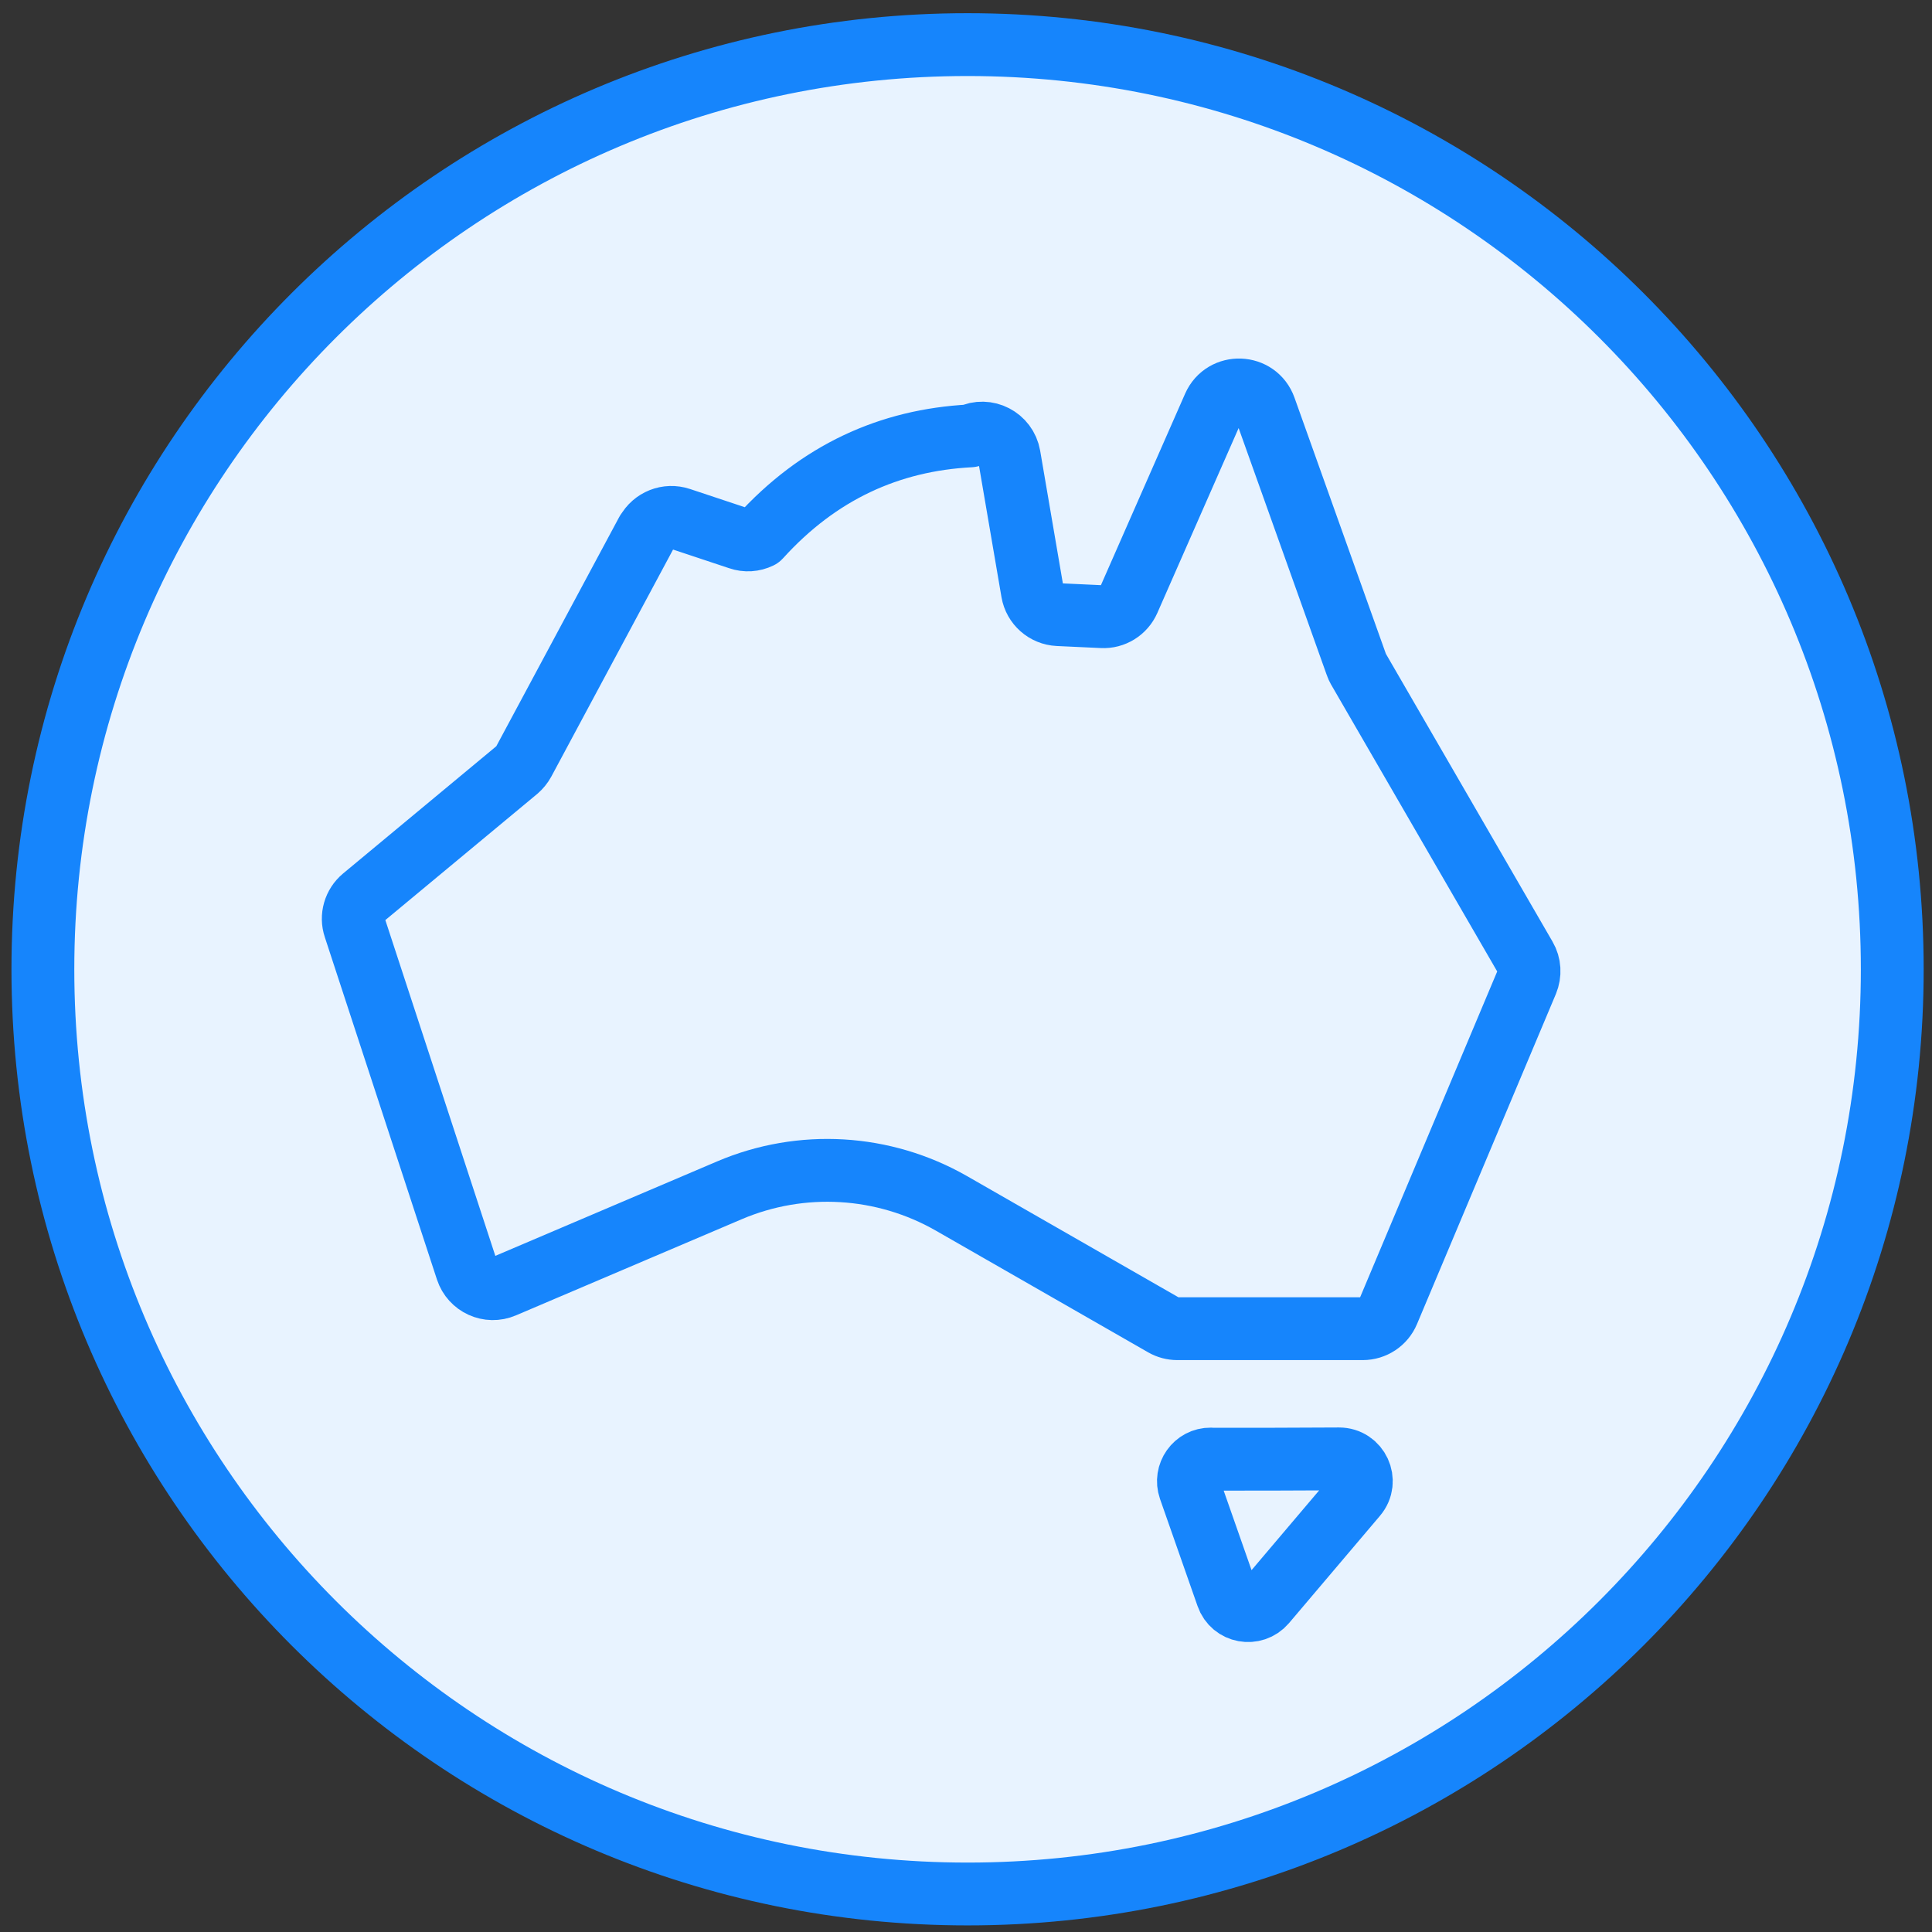
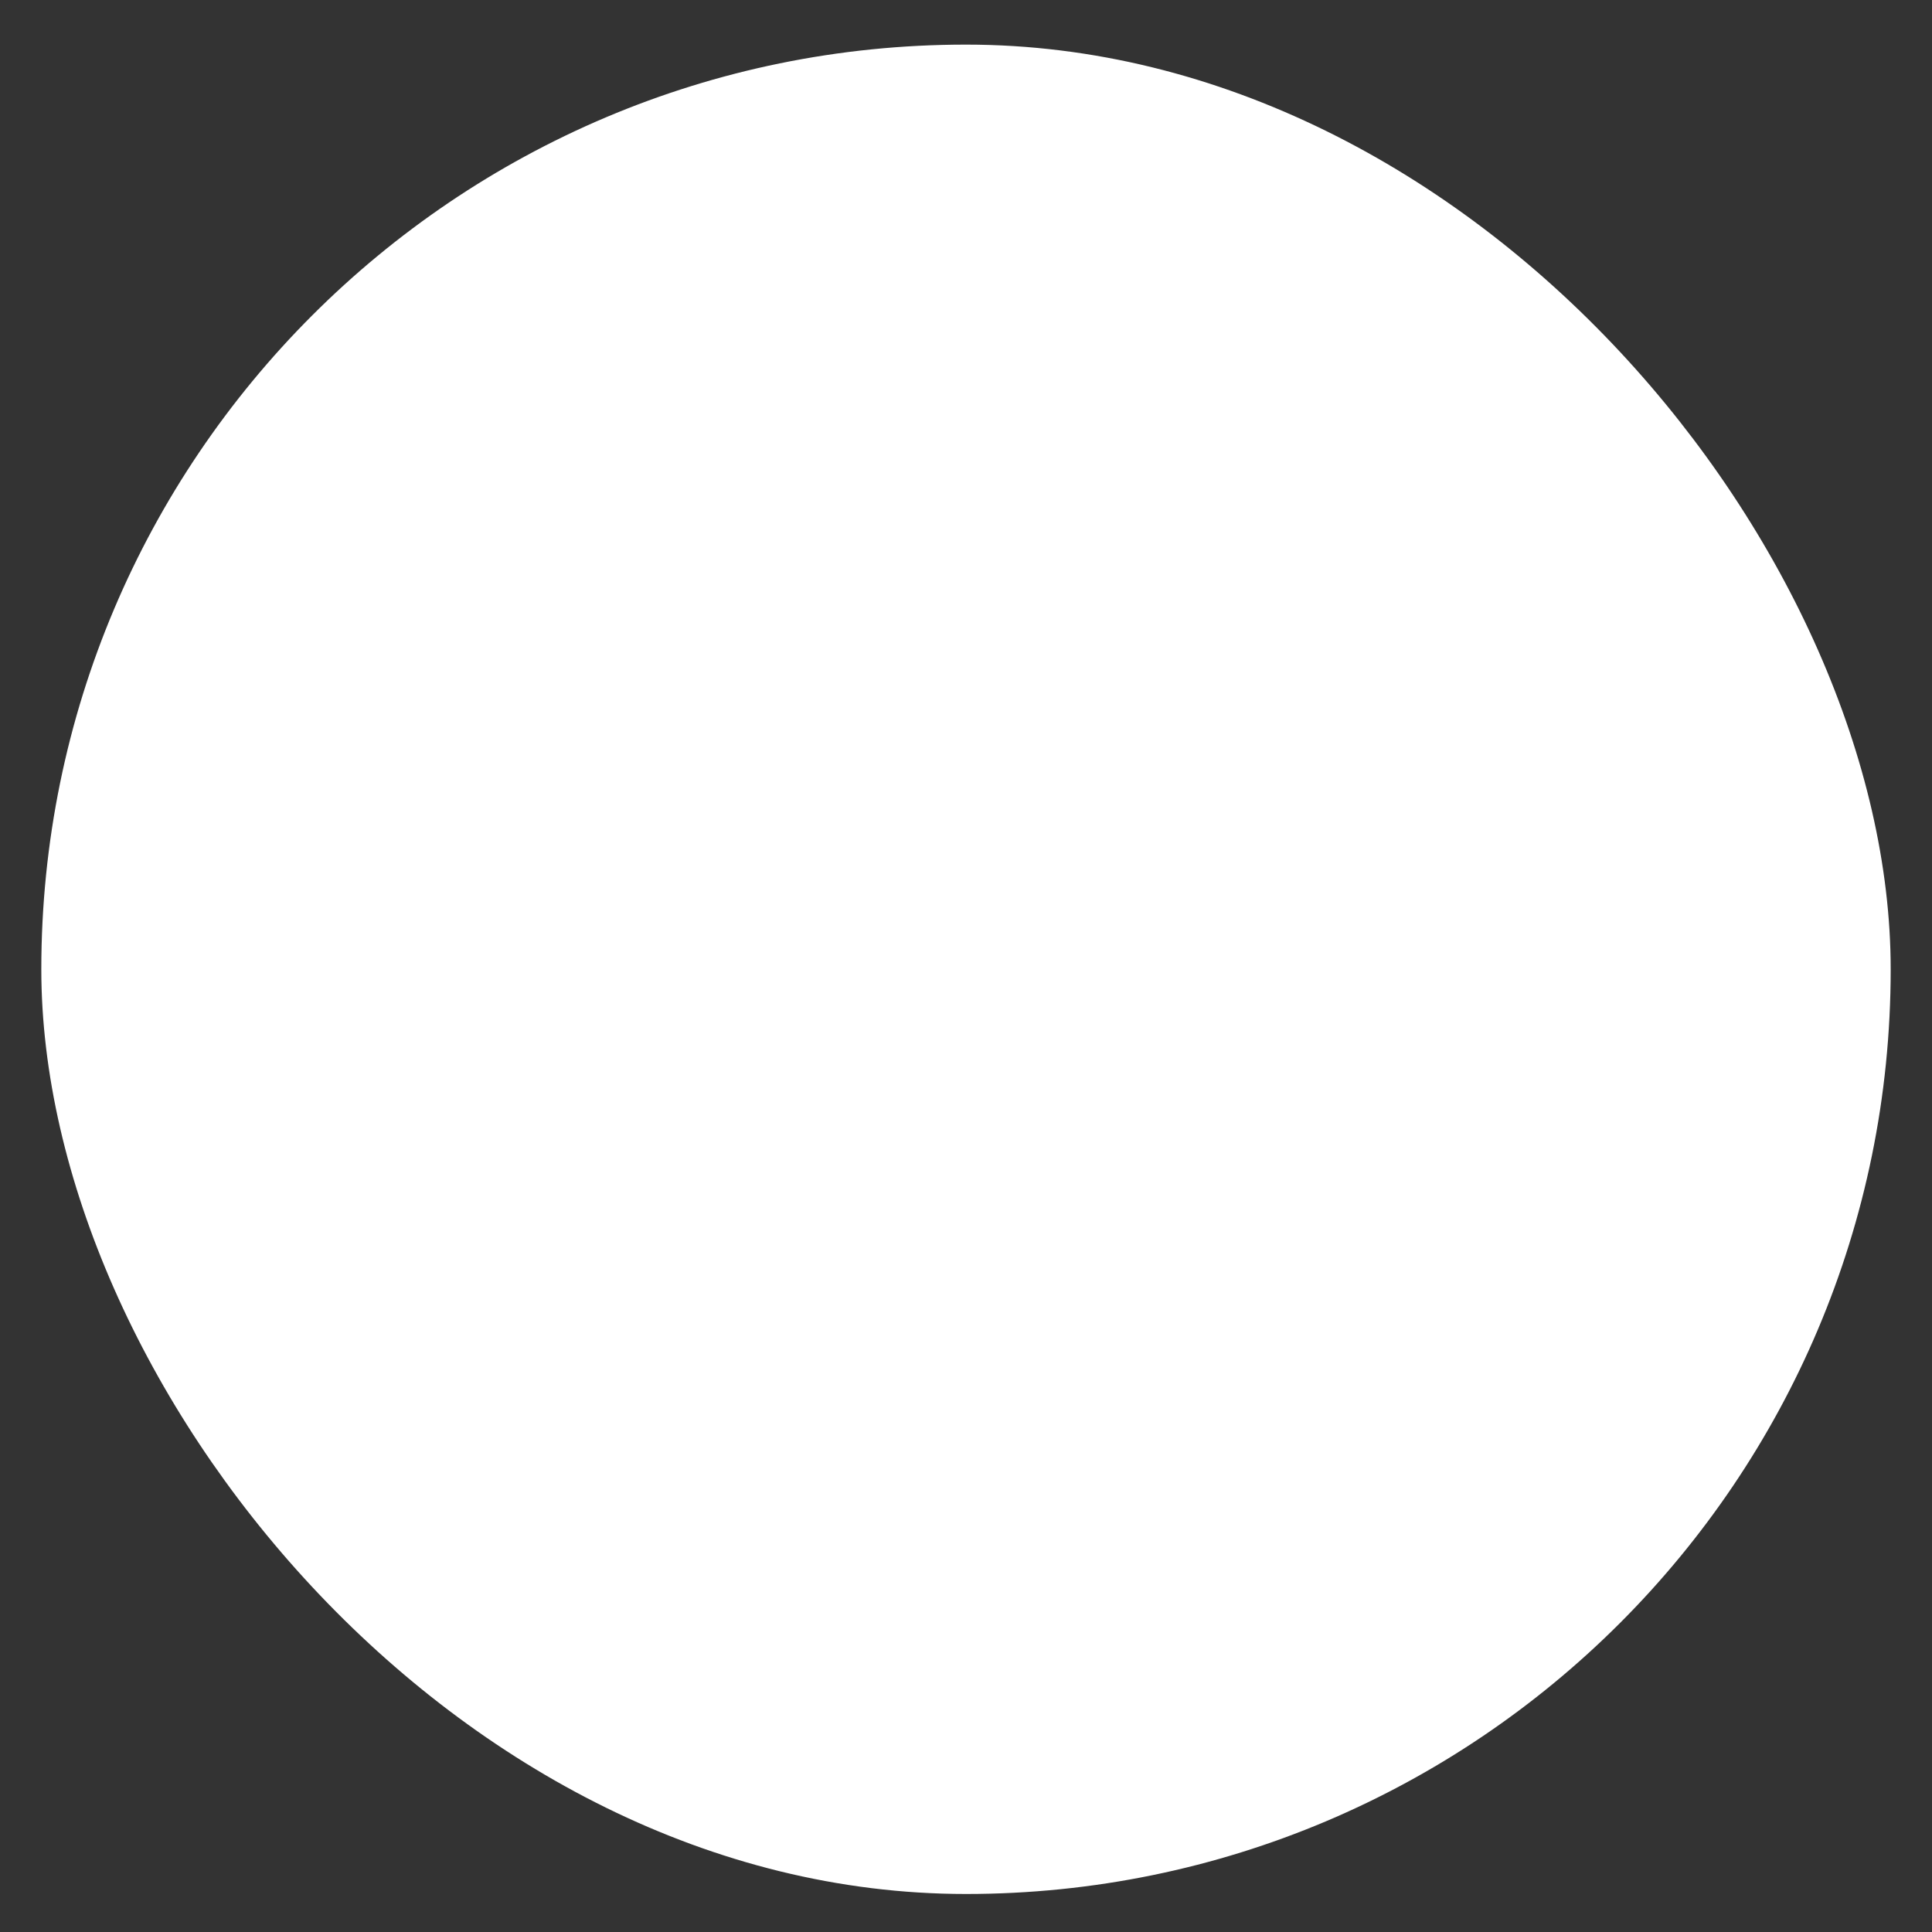
<svg xmlns="http://www.w3.org/2000/svg" width="123" height="123" viewBox="0 0 123 123" fill="none">
  <rect x="0" y="0" width="123" height="123" fill="#333333" stroke="none" />
  <rect x="2.63" y="2.84" width="117.74" height="117.74" rx="58.87" fill="white" />
-   <path d="M61.6 120.58C94.113 120.58 120.47 94.223 120.47 61.71C120.47 29.197 94.113 2.84 61.6 2.84C29.087 2.84 2.73 29.197 2.73 61.71C2.73 94.223 29.087 120.58 61.6 120.58Z" fill="#1685FC" fill-opacity="0.1" stroke="#1685FC" stroke-width="4" stroke-linecap="round" stroke-linejoin="round" />
-   <path d="M41.18 33.87L33.34 48.49C33.23 48.69 33.09 48.86 32.92 49.01L23.12 57.15C22.57 57.61 22.35 58.36 22.58 59.04L29.72 80.84C30.04 81.81 31.12 82.31 32.07 81.9L46.44 75.78C51.02 73.83 56.25 74.14 60.57 76.61L74.09 84.36C74.35 84.51 74.65 84.59 74.96 84.59H86.76C87.46 84.59 88.1 84.17 88.37 83.52L97.21 62.51C97.42 62 97.39 61.43 97.11 60.95L86.48 42.59C86.43 42.5 86.38 42.4 86.35 42.3L80.53 25.99C80 24.5 77.92 24.42 77.28 25.87L71.85 38.22C71.56 38.88 70.89 39.3 70.17 39.26L67.37 39.13C66.55 39.09 65.87 38.49 65.73 37.68L64.25 29.03C64.05 27.88 62.81 27.24 61.77 27.75C56.63 28.02 52.12 30.06 48.37 34.2C47.96 34.4 47.49 34.43 47.06 34.28L43.3 33.03C42.49 32.76 41.61 33.11 41.2 33.86L41.18 33.87Z" stroke="#1685FC" stroke-width="4" stroke-linecap="round" stroke-linejoin="round" />
-   <path d="M77.07 92.9C79.24 92.9 82.73 92.9 85.25 92.88C86.46 92.88 87.11 94.29 86.33 95.21L80.54 102.04C79.83 102.87 78.49 102.63 78.13 101.59L75.74 94.77C75.42 93.85 76.1 92.88 77.08 92.89L77.07 92.9Z" stroke="#1685FC" stroke-width="4" stroke-linecap="round" stroke-linejoin="round" />
</svg>